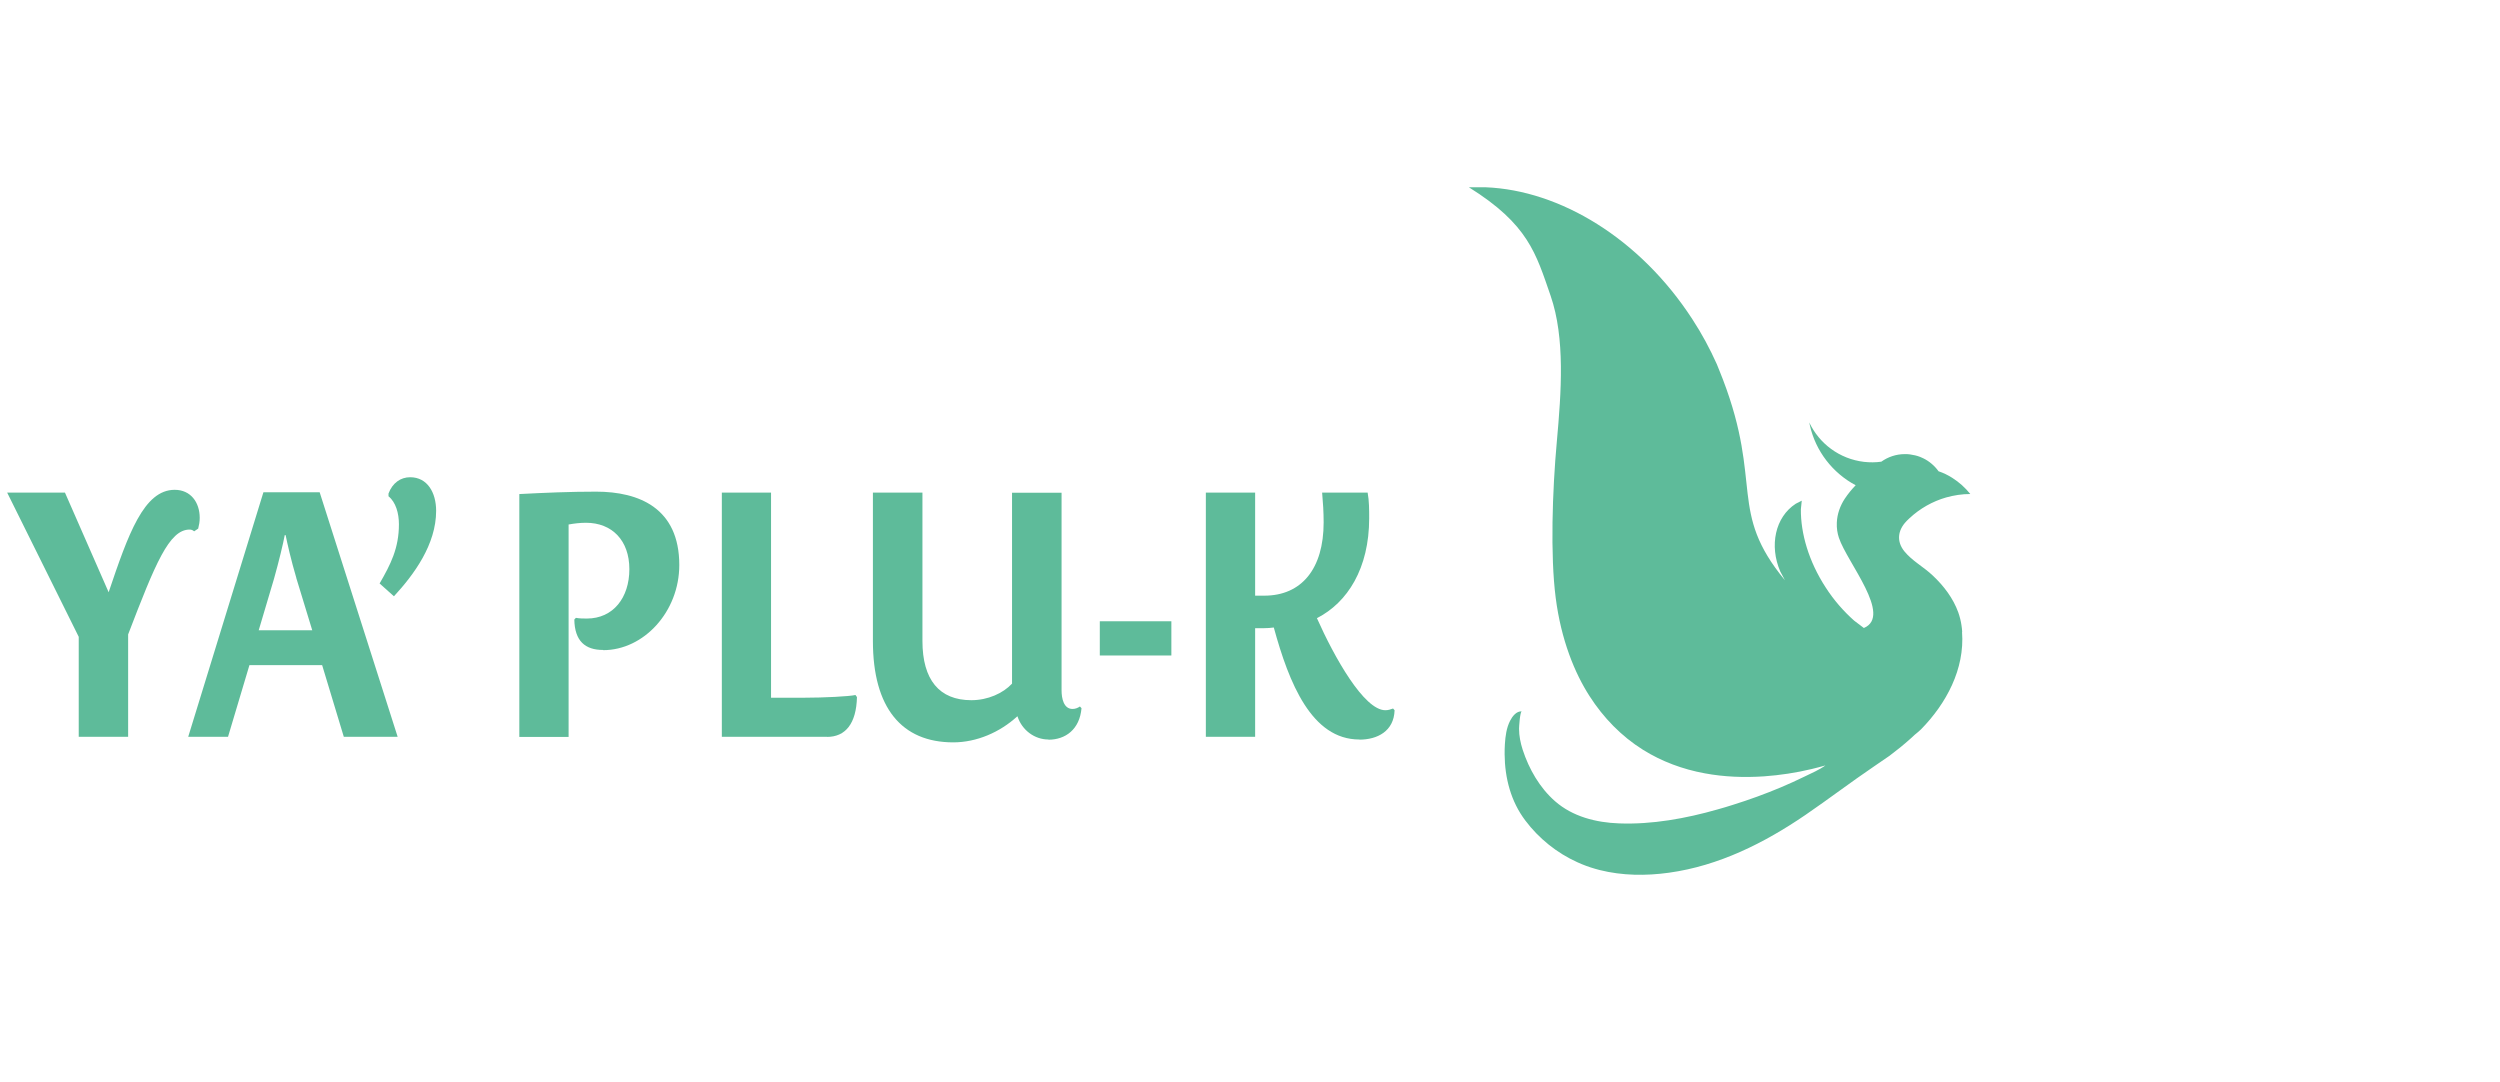
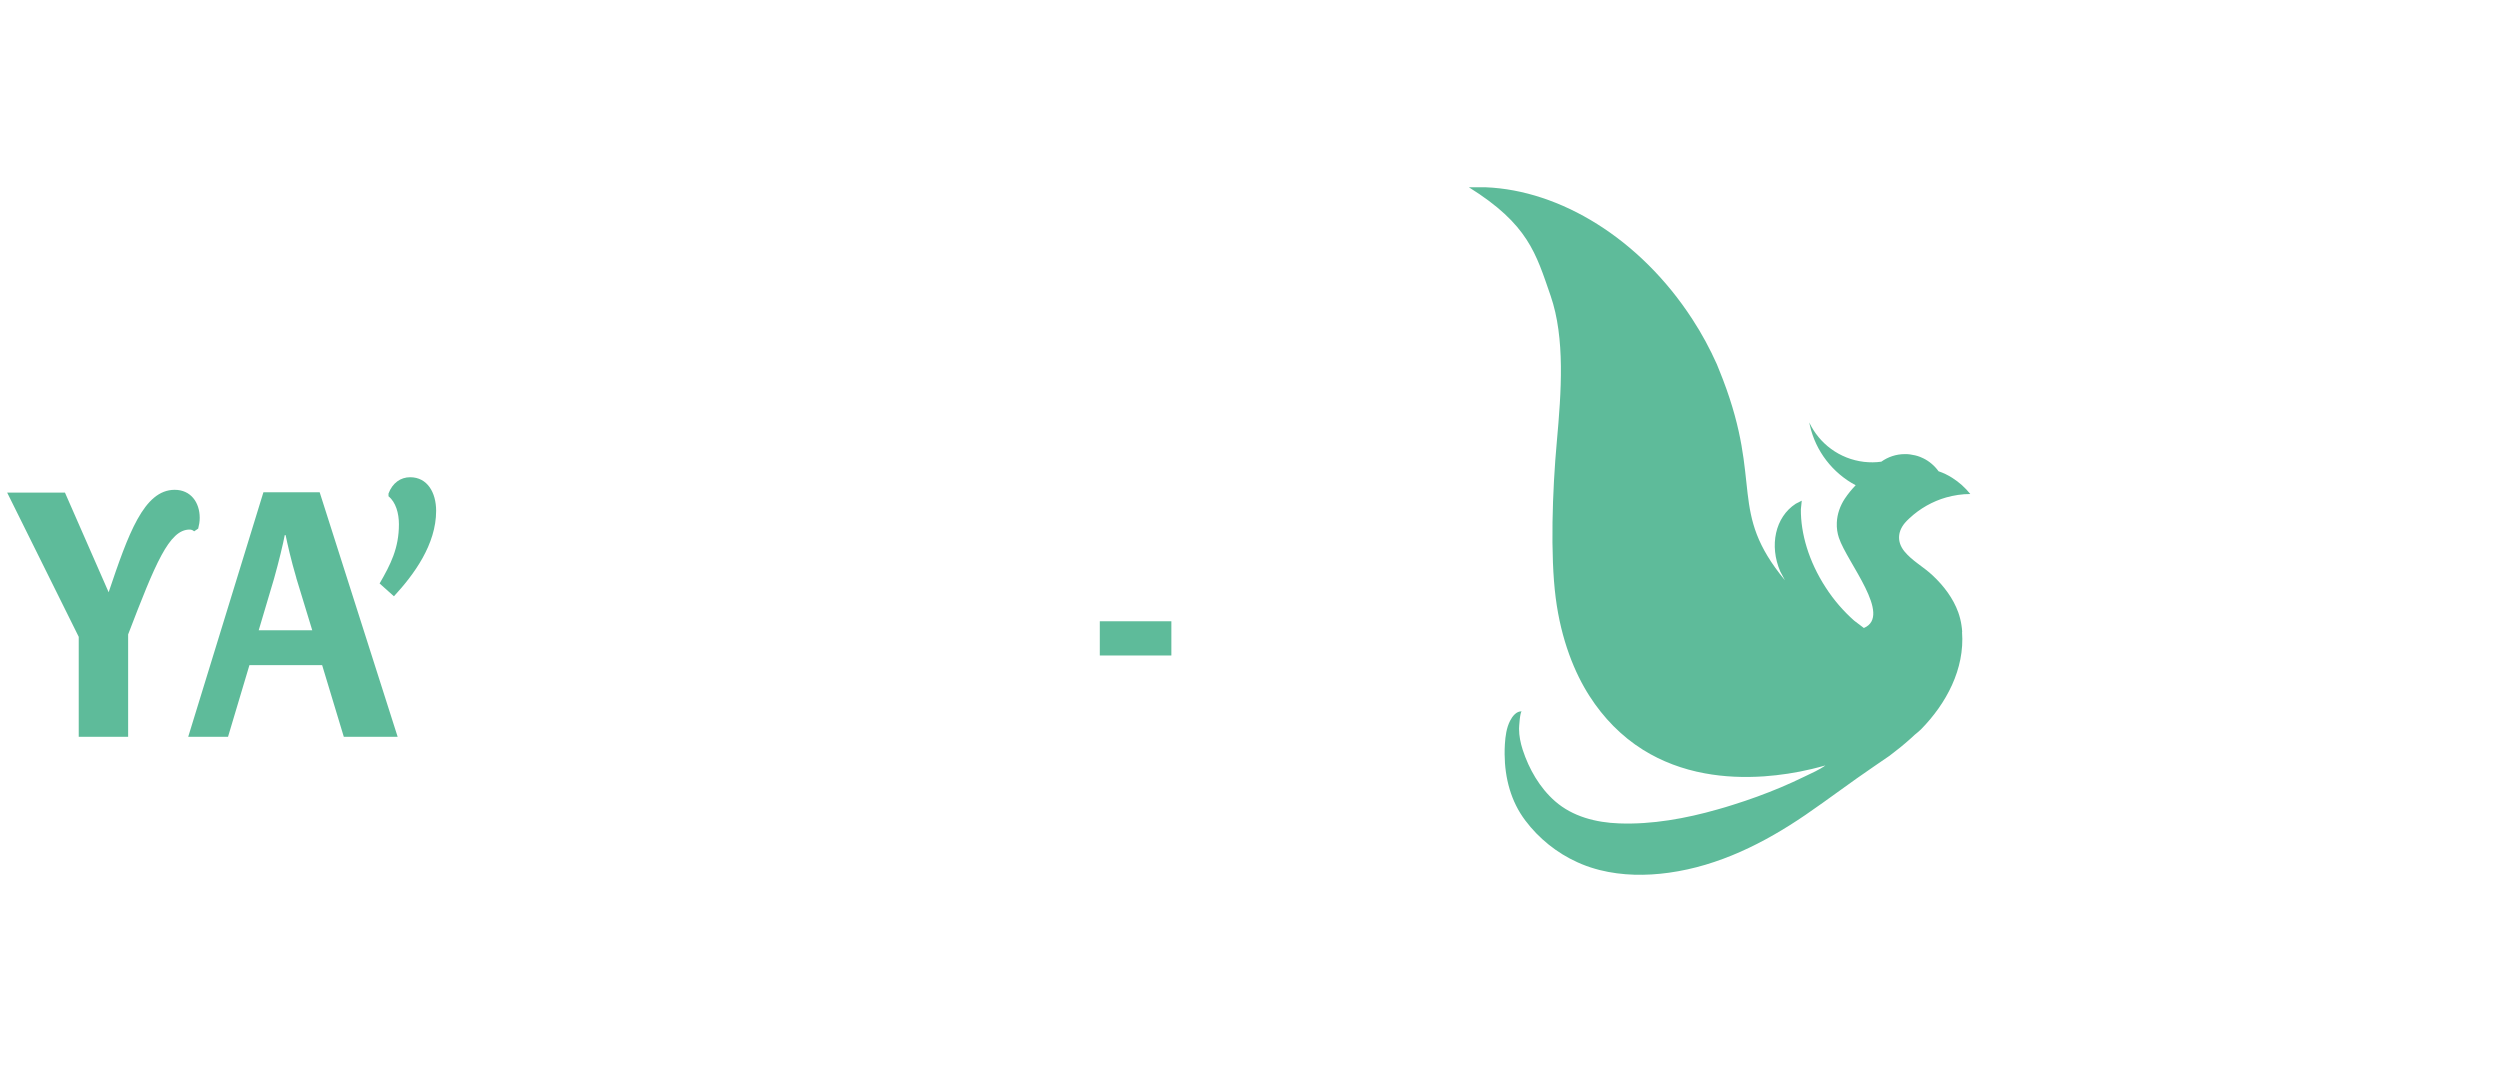
<svg xmlns="http://www.w3.org/2000/svg" version="1.1" viewBox="9.231 9.339 153.782 66.528" style="max-height: 500px" width="153.782" height="66.528">
  <g id="surface1">
    <path d="M 14.074 54.66 L 14.074 48.512 L 9.672 39.641 L 13.227 39.641 L 15.914 45.77 C 17.121 42.195 18.078 39.469 19.977 39.469 C 20.957 39.469 21.516 40.234 21.516 41.195 C 21.516 41.43 21.477 41.641 21.422 41.855 L 21.172 42.023 C 21.102 41.961 21.023 41.914 20.895 41.914 C 19.633 41.914 18.789 44 17.113 48.363 L 17.113 54.66 L 14.066 54.66 Z M 14.074 54.66" style="stroke:none;fill-rule:nonzero;fill:rgb(36.863%,73.333%,60.392%);fill-opacity:1;" />
    <path d="M 30.379 54.66 L 29.047 50.254 L 24.574 50.254 L 23.258 54.66 L 20.809 54.66 L 25.434 39.621 L 28.895 39.621 L 33.691 54.66 Z M 27.461 44.895 C 27.145 43.832 26.898 42.746 26.801 42.258 L 26.746 42.258 C 26.652 42.766 26.387 43.875 26.086 44.941 L 25.145 48.109 L 28.438 48.109 L 27.457 44.895 Z M 27.461 44.895" style="stroke:none;fill-rule:nonzero;fill:rgb(36.863%,73.333%,60.392%);fill-opacity:1;" />
    <path d="M 33.465 46.02 L 32.582 45.23 C 33.258 44.062 33.77 43.059 33.77 41.59 C 33.77 40.906 33.578 40.23 33.129 39.867 L 33.129 39.699 C 33.375 39.039 33.879 38.695 34.461 38.695 C 35.516 38.695 36.059 39.633 36.059 40.762 C 36.059 42.828 34.703 44.676 33.465 46.016 Z M 33.465 46.02" style="stroke:none;fill-rule:nonzero;fill:rgb(36.863%,73.333%,60.392%);fill-opacity:1;" />
-     <path d="M 46.328 49.32 C 45.219 49.32 44.582 48.766 44.559 47.449 L 44.656 47.344 C 44.879 47.387 45.109 47.387 45.332 47.387 C 46.949 47.387 47.945 46.109 47.945 44.348 C 47.945 42.582 46.879 41.496 45.277 41.496 C 44.918 41.496 44.559 41.539 44.207 41.602 L 44.207 54.668 L 41.176 54.668 L 41.176 39.73 C 42.738 39.648 44.32 39.582 45.898 39.582 C 48.551 39.582 51.016 40.602 51.016 44.094 C 51.016 46.969 48.832 49.332 46.336 49.332 Z M 46.328 49.32" style="stroke:none;fill-rule:nonzero;fill:rgb(36.863%,73.333%,60.392%);fill-opacity:1;" />
-     <path d="M 60.098 54.66 L 53.633 54.66 L 53.633 39.641 L 56.66 39.641 L 56.66 52.258 L 58.656 52.258 C 59.93 52.258 61.492 52.176 61.852 52.09 L 61.945 52.219 C 61.906 53.859 61.23 54.668 60.105 54.668 Z M 60.098 54.66" style="stroke:none;fill-rule:nonzero;fill:rgb(36.863%,73.333%,60.392%);fill-opacity:1;" />
-     <path d="M 73.719 54.828 C 72.891 54.828 72.102 54.273 71.82 53.406 L 71.805 53.406 C 70.734 54.387 69.301 55.004 67.871 55.004 C 64.691 55.004 62.926 52.875 62.926 48.77 L 62.926 39.641 L 65.973 39.641 L 65.973 48.77 C 65.973 51.152 67.008 52.41 68.98 52.41 C 69.996 52.41 70.934 51.984 71.484 51.391 L 71.484 39.648 L 74.531 39.648 L 74.531 51.801 C 74.531 52.309 74.664 52.949 75.207 52.949 C 75.375 52.949 75.527 52.887 75.66 52.797 L 75.758 52.902 C 75.645 54.203 74.777 54.84 73.723 54.84 Z M 73.719 54.828" style="stroke:none;fill-rule:nonzero;fill:rgb(36.863%,73.333%,60.392%);fill-opacity:1;" />
    <path d="M 76.883 49.66 L 76.883 47.555 L 81.285 47.555 L 81.285 49.66 Z M 76.883 49.66" style="stroke:none;fill-rule:nonzero;fill:rgb(36.863%,73.333%,60.392%);fill-opacity:1;" />
-     <path d="M 92.848 54.828 C 89.914 54.828 88.523 51.363 87.586 47.938 C 87.227 47.996 86.699 47.98 86.438 47.98 L 86.438 54.66 L 83.406 54.66 L 83.406 39.641 L 86.438 39.641 L 86.438 45.98 L 87 45.98 C 89.297 45.98 90.652 44.324 90.652 41.473 C 90.652 40.859 90.613 40.242 90.559 39.641 L 93.359 39.641 C 93.453 40.152 93.453 40.707 93.453 41.215 C 93.453 44.301 92.121 46.406 90.238 47.363 C 91.309 49.766 93.133 53.027 94.449 53.027 C 94.617 53.027 94.77 52.98 94.922 52.922 L 95.016 53.027 C 94.977 54.324 93.945 54.836 92.855 54.836 Z M 92.848 54.828" style="stroke:none;fill-rule:nonzero;fill:rgb(36.863%,73.333%,60.392%);fill-opacity:1;" />
    <path d="M 129.922 48.215 C 130.094 50.496 128.953 52.617 127.398 54.203 C 127.27 54.32 127.141 54.438 127.004 54.543 C 126.918 54.621 126.836 54.699 126.75 54.777 C 126.336 55.148 125.906 55.496 125.457 55.832 C 125.148 56.039 124.848 56.254 124.539 56.461 C 123.098 57.438 121.715 58.492 120.281 59.473 C 117.758 61.195 114.961 62.598 111.887 63.023 C 110.477 63.219 109.027 63.207 107.637 62.859 C 107.543 62.836 107.445 62.809 107.352 62.781 C 106.98 62.676 106.613 62.539 106.262 62.379 C 105 61.809 103.891 60.918 103.059 59.812 C 102.168 58.637 101.797 57.199 101.785 55.742 C 101.785 55.531 101.785 55.324 101.801 55.109 C 101.832 54.617 101.898 54.113 102.121 53.676 C 102.258 53.406 102.512 53.07 102.844 53.098 C 102.73 53.09 102.672 54.059 102.672 54.164 C 102.672 54.605 102.762 55.043 102.895 55.457 C 103.285 56.648 103.938 57.793 104.887 58.625 C 105.969 59.574 107.414 59.938 108.824 59.988 C 110.848 60.066 112.945 59.684 114.883 59.129 C 115.039 59.086 115.203 59.039 115.359 58.992 C 115.516 58.941 115.672 58.895 115.836 58.844 C 116.84 58.531 117.824 58.172 118.789 57.766 C 119.27 57.562 119.75 57.344 120.223 57.113 C 120.656 56.902 121.121 56.707 121.52 56.422 C 121.238 56.5 120.953 56.578 120.668 56.645 C 119.711 56.875 118.73 57.023 117.746 57.094 C 116.523 57.176 115.293 57.133 114.082 56.906 C 112.746 56.66 111.453 56.184 110.297 55.461 C 108.965 54.629 107.855 53.48 107.012 52.164 C 106.102 50.754 105.262 48.719 104.926 46.109 C 104.59 43.5 104.719 39.531 104.996 36.5 C 105.27 33.465 105.516 30.141 104.613 27.531 C 103.711 24.926 103.242 23.141 99.586 20.859 L 100.625 20.859 C 105.184 21.043 110.105 24 113.332 28.973 C 113.922 29.875 114.418 30.805 114.84 31.746 C 114.961 32.059 115.098 32.375 115.215 32.688 C 117.672 39.121 115.527 40.797 119.027 45.031 L 118.738 44.488 C 118.059 42.906 118.422 41.148 119.695 40.324 L 120.062 40.137 L 120.008 40.66 C 119.992 42.156 120.496 43.875 121.527 45.465 C 122.039 46.262 122.641 46.945 123.285 47.516 L 123.883 47.969 C 125.652 47.219 122.852 43.938 122.348 42.422 C 122.254 42.141 122.203 41.832 122.219 41.484 C 122.242 40.957 122.422 40.449 122.711 40.012 C 122.91 39.715 123.133 39.441 123.379 39.188 C 121.957 38.434 120.914 37.082 120.562 35.504 C 120.551 35.441 120.535 35.387 120.523 35.324 C 121.133 36.617 122.371 37.57 123.895 37.75 C 124.254 37.789 124.609 37.789 124.957 37.738 C 125.367 37.445 125.871 37.273 126.398 37.273 C 126.5 37.273 126.605 37.273 126.711 37.289 C 126.934 37.32 127.148 37.367 127.344 37.445 C 127.41 37.477 127.473 37.504 127.539 37.531 C 127.914 37.715 128.234 37.992 128.477 38.328 C 128.773 38.426 129.047 38.562 129.305 38.723 C 129.734 38.992 130.117 39.336 130.43 39.727 C 129.922 39.727 129.422 39.805 128.945 39.938 C 128.102 40.18 127.328 40.621 126.695 41.211 C 126.672 41.234 126.648 41.254 126.629 41.273 C 126.609 41.289 126.594 41.305 126.578 41.324 C 126.566 41.332 126.559 41.34 126.547 41.352 C 126.531 41.367 126.516 41.383 126.5 41.402 C 125.961 41.957 125.883 42.648 126.375 43.254 C 126.605 43.535 126.887 43.77 127.176 43.988 C 127.5 44.234 127.836 44.469 128.129 44.75 C 128.801 45.383 129.375 46.137 129.691 47.012 C 129.781 47.27 129.848 47.531 129.887 47.801 C 129.91 47.938 129.922 48.07 129.93 48.203 Z M 129.922 48.215" style="stroke:none;fill-rule:evenodd;fill:rgb(36.863%,73.333%,60.392%);fill-opacity:1;" />
  </g>
</svg>